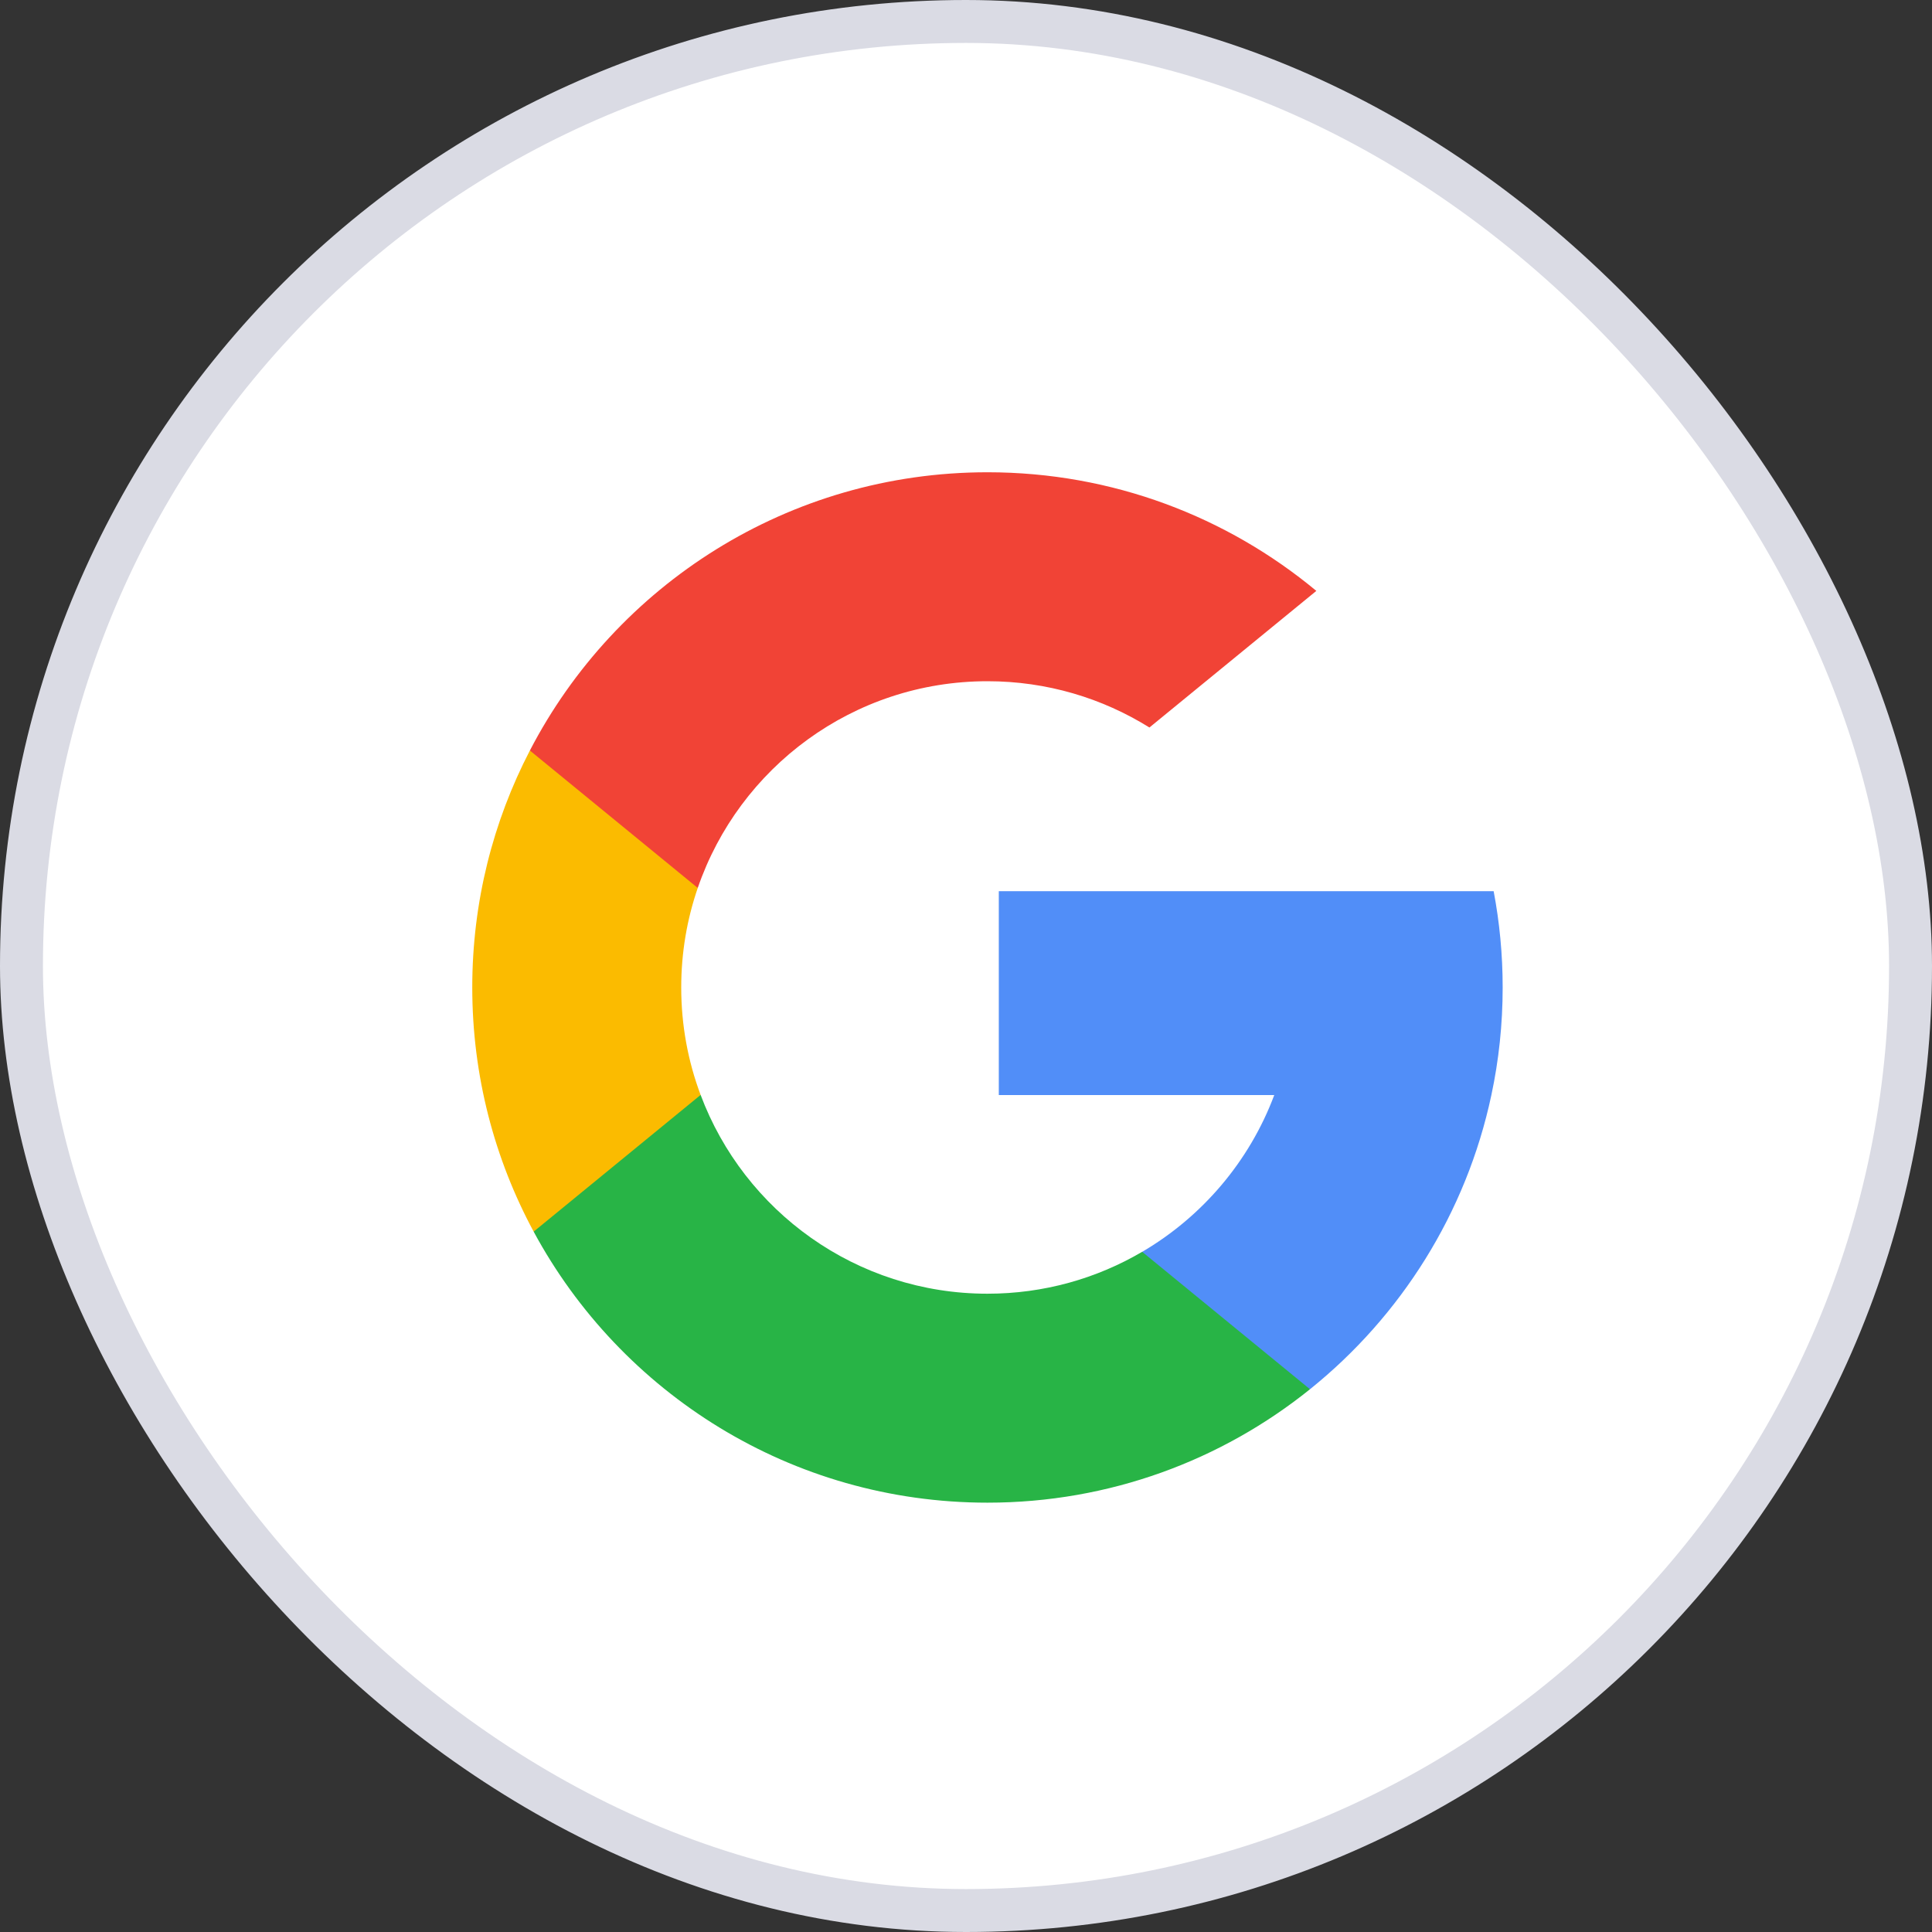
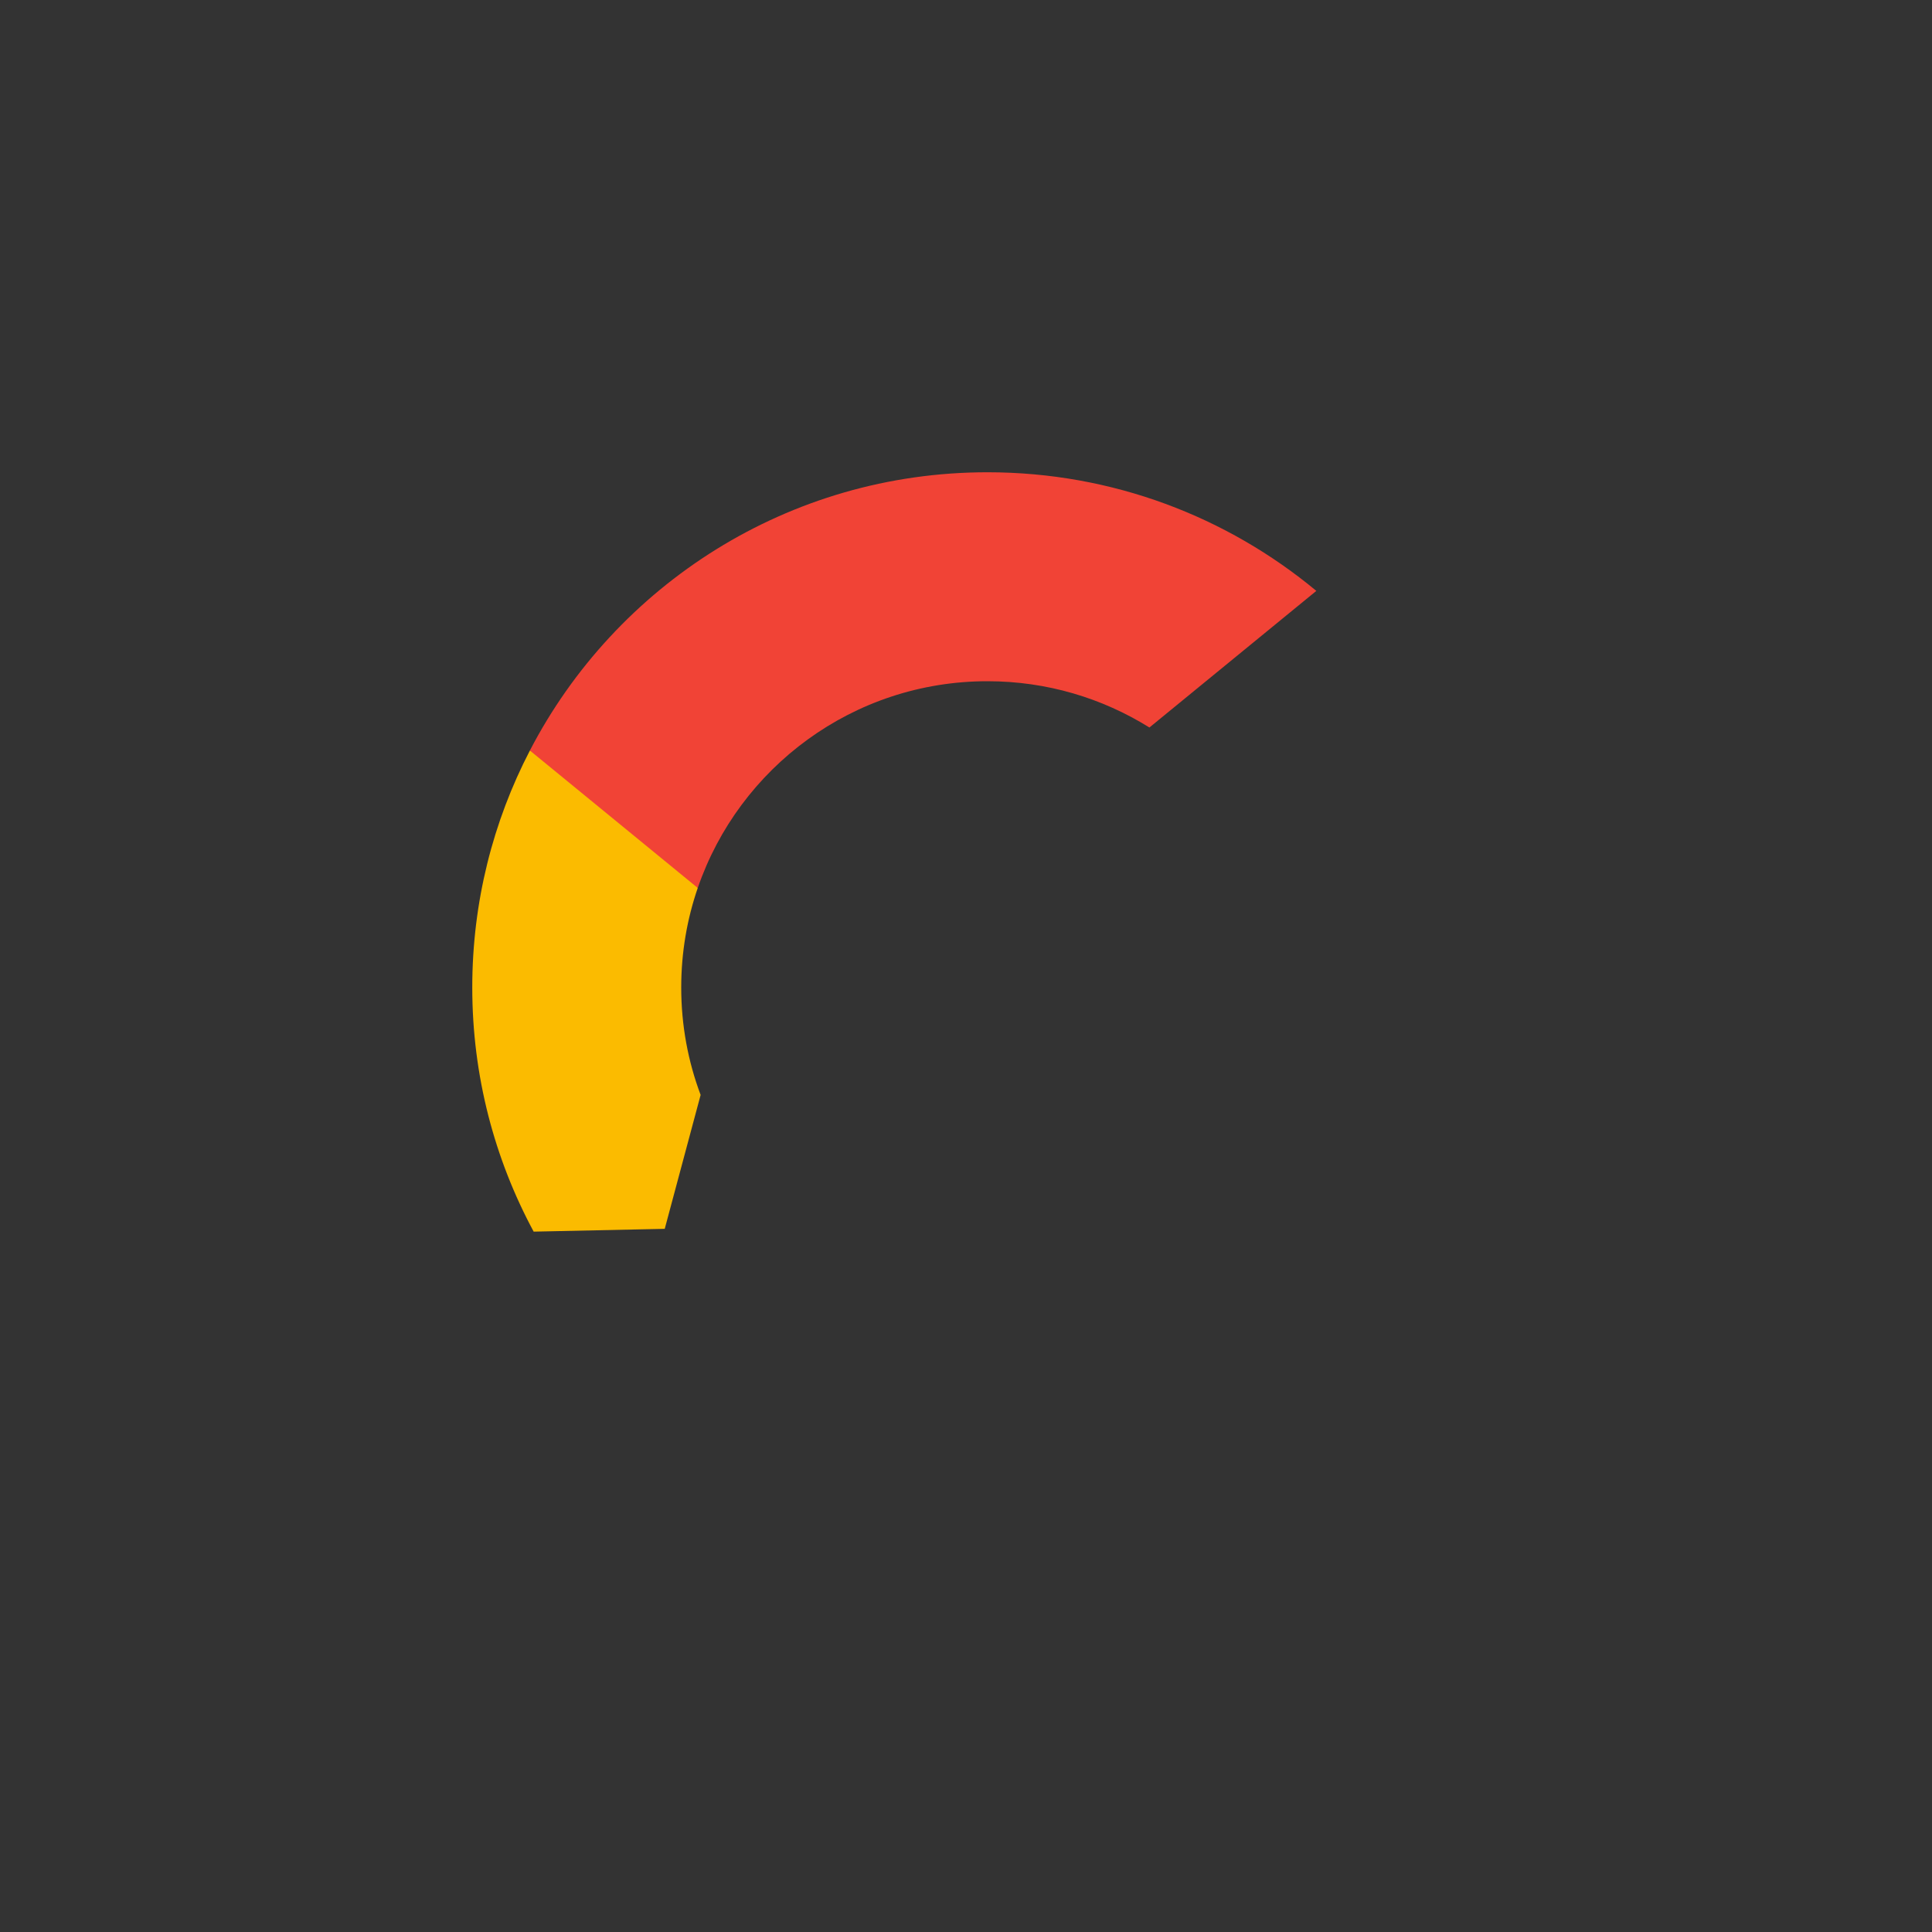
<svg xmlns="http://www.w3.org/2000/svg" width="45" height="45" viewBox="0 0 45 45" fill="none">
  <rect x="0" y="0" width="45" height="45" fill="#333333" stroke="none" />
-   <rect x="0.5" y="0.5" width="44" height="44" rx="22" fill="white" stroke="#DADBE4" />
  <g clip-path="url(#clip0_5056_33338)">
    <path d="M16.319 25.503L15.483 28.622L12.43 28.687C11.518 26.994 11 25.058 11 23C11 21.01 11.484 19.134 12.342 17.481H12.342L15.061 17.98L16.252 20.682C16.002 21.408 15.867 22.188 15.867 23C15.867 23.881 16.026 24.725 16.319 25.503Z" fill="#FBBB00" />
-     <path d="M34.79 20.758C34.928 21.484 35 22.234 35 23C35 23.859 34.91 24.697 34.737 25.506C34.153 28.256 32.627 30.658 30.512 32.358L30.512 32.357L27.088 32.183L26.603 29.158C28.006 28.335 29.103 27.047 29.68 25.506H23.264V20.758H29.774H34.79Z" fill="#518EF8" />
-     <path d="M30.511 32.357L30.512 32.358C28.456 34.011 25.843 35 23 35C18.43 35 14.457 32.446 12.43 28.687L16.319 25.503C17.332 28.208 19.941 30.133 23 30.133C24.314 30.133 25.546 29.778 26.603 29.157L30.511 32.357Z" fill="#28B446" />
    <path d="M30.66 13.763L26.772 16.945C25.678 16.262 24.385 15.867 23 15.867C19.872 15.867 17.214 17.88 16.252 20.682L12.342 17.481H12.342C14.339 13.631 18.362 11 23 11C25.912 11 28.581 12.037 30.66 13.763Z" fill="#F14336" />
  </g>
  <defs>
    <clipPath id="clip0_5056_33338">
      <rect width="24" height="24" fill="white" transform="translate(11 11)" />
    </clipPath>
  </defs>
</svg>